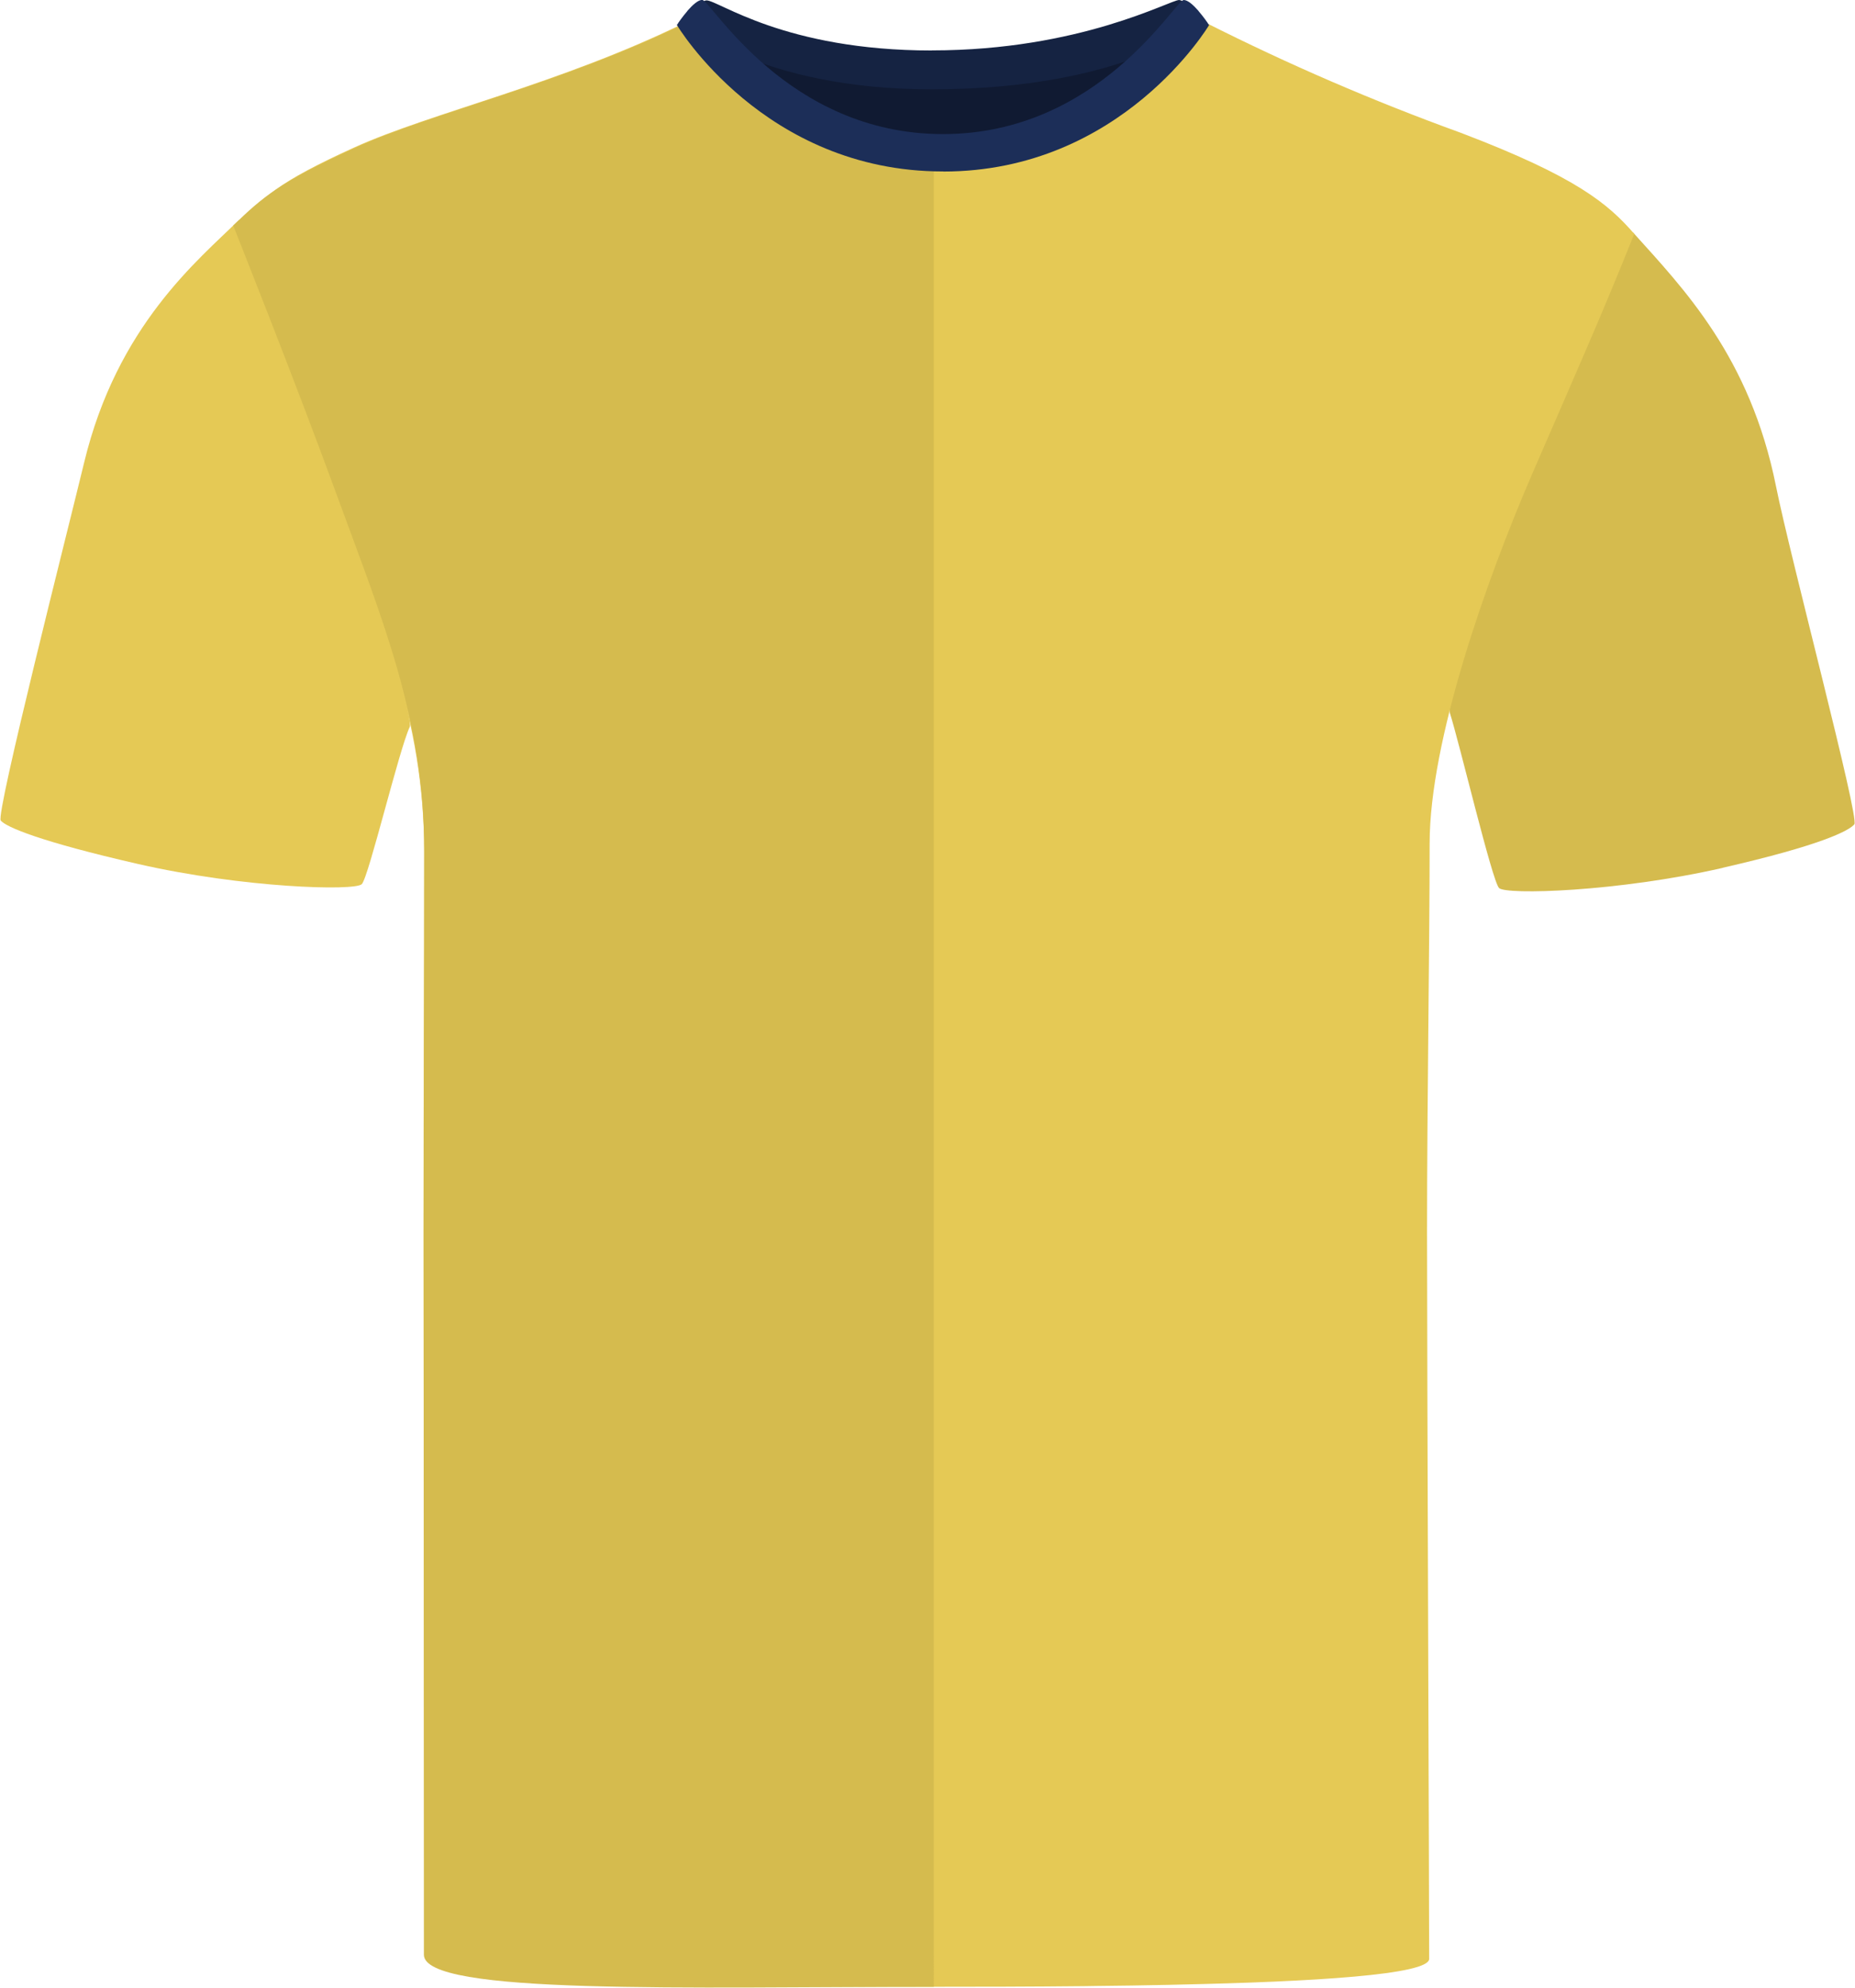
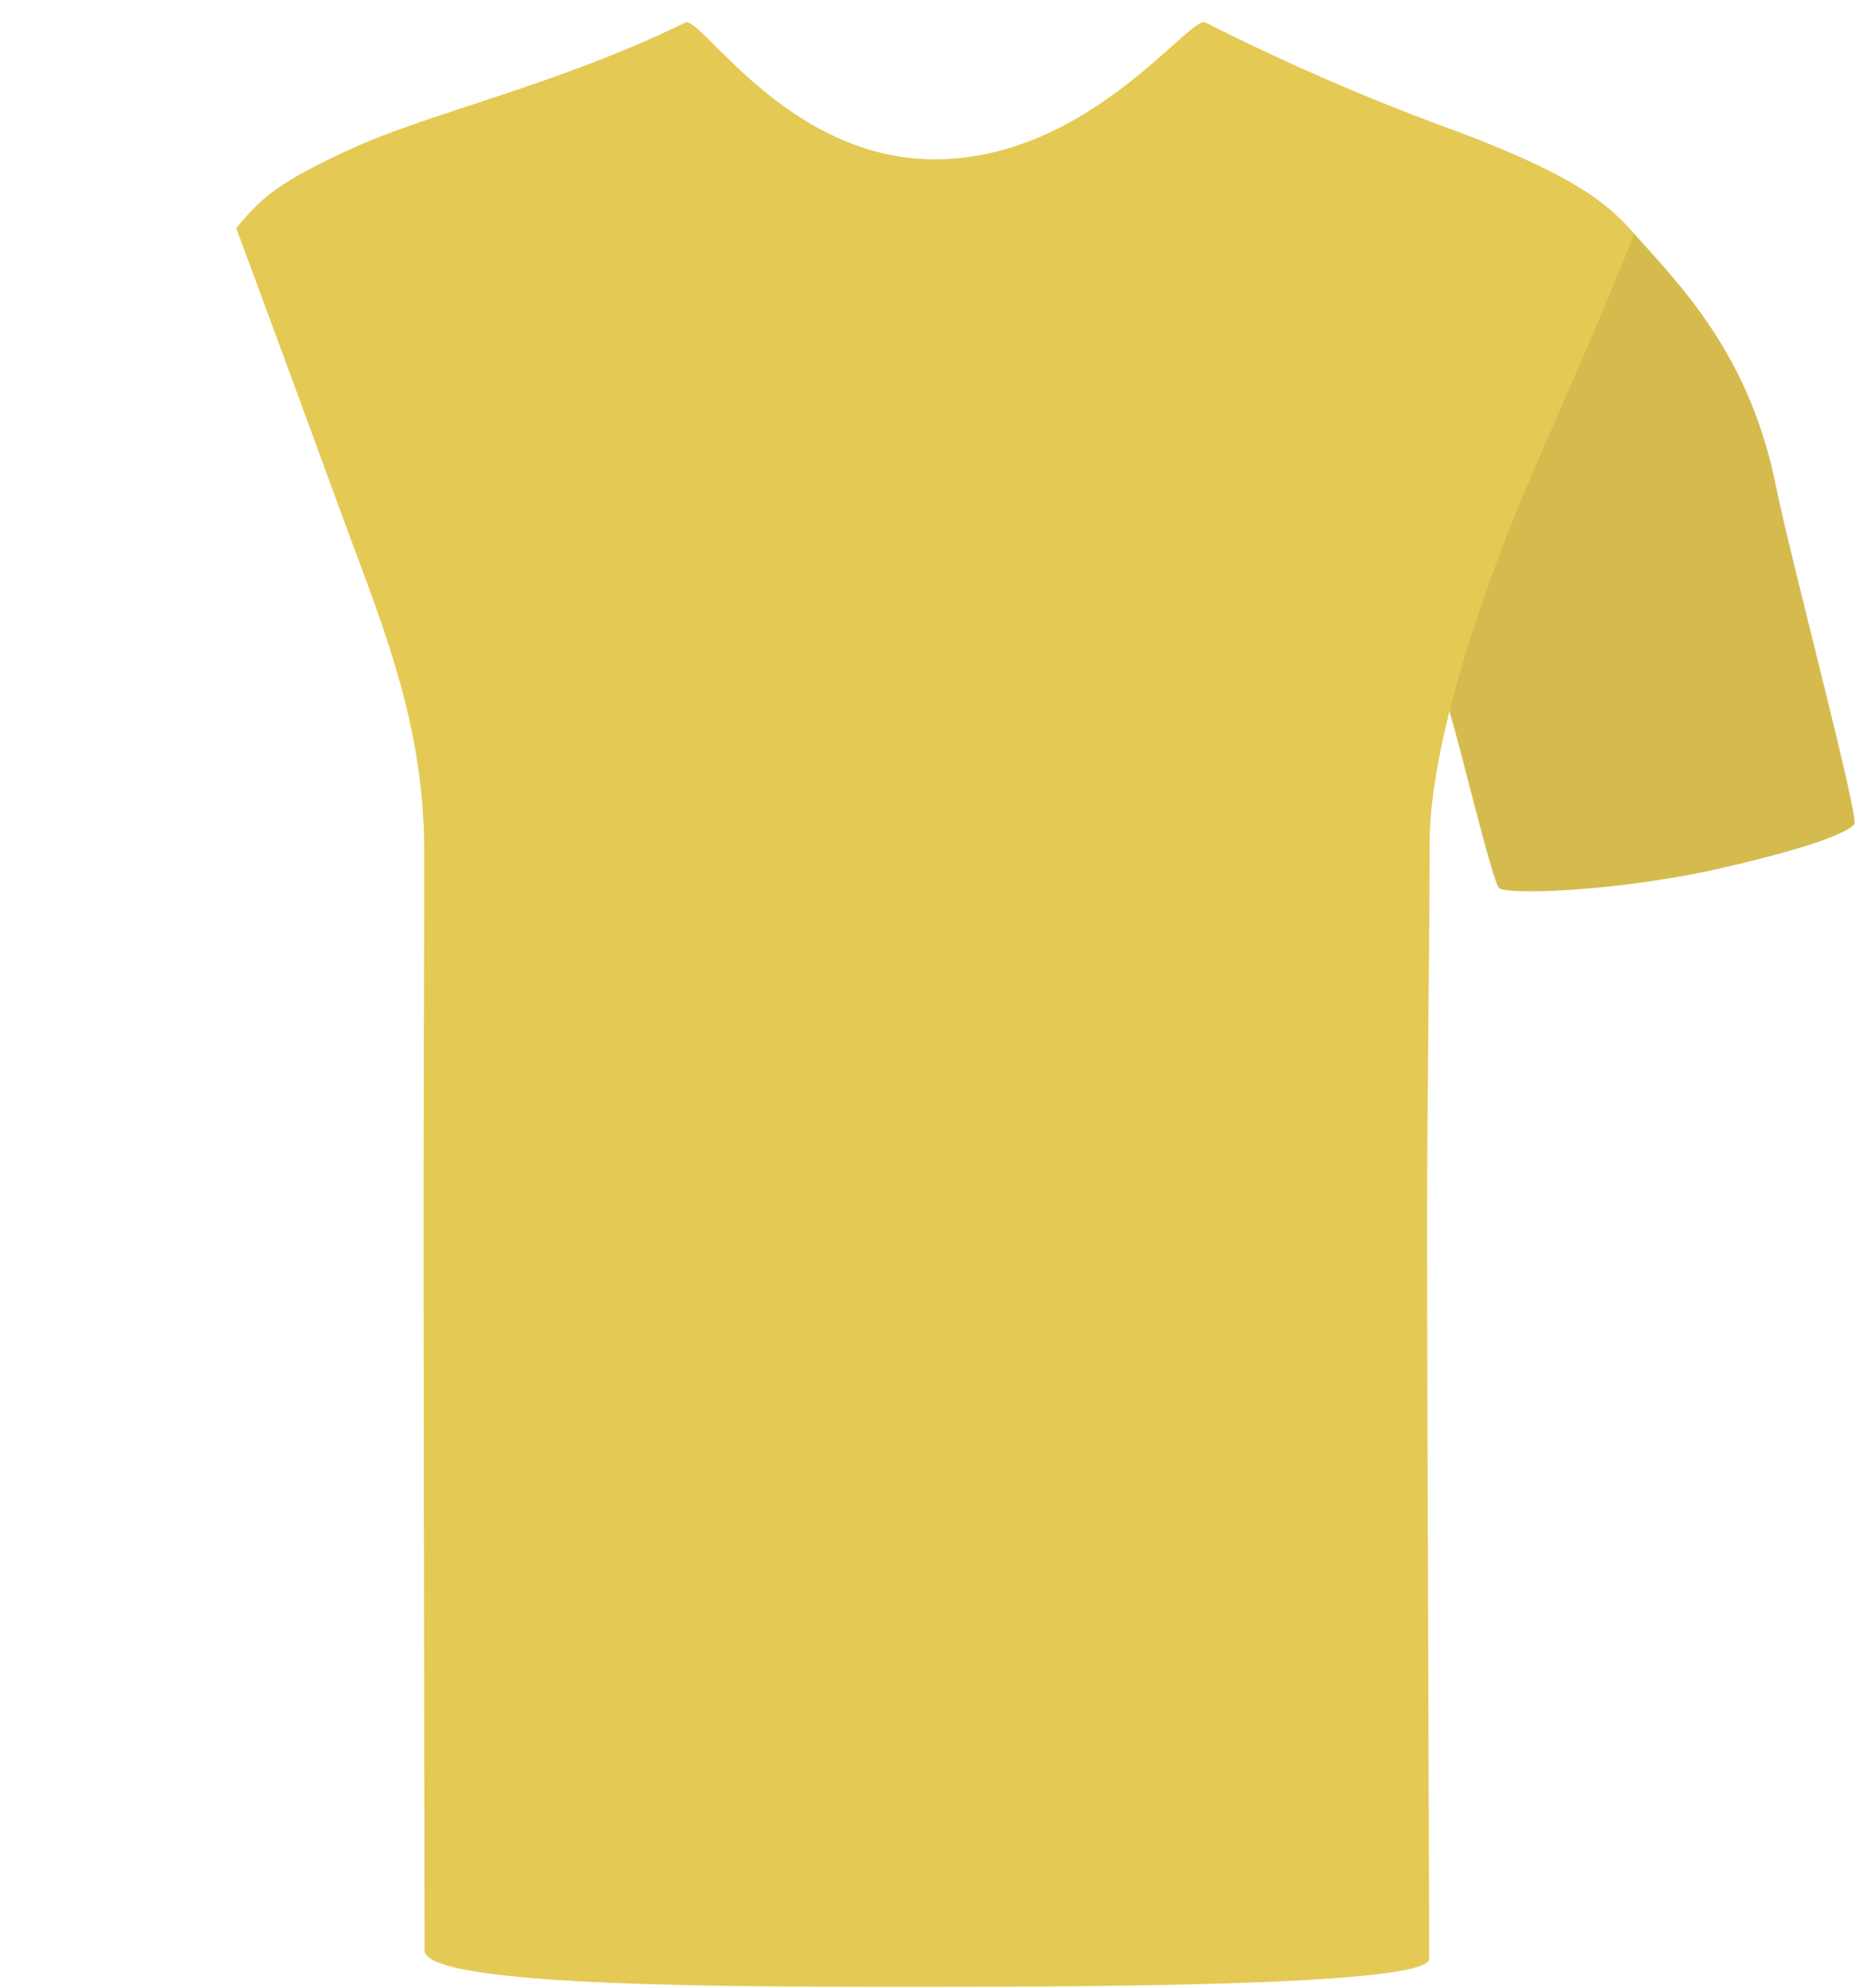
<svg xmlns="http://www.w3.org/2000/svg" id="uuid-4cbb0cd4-4bba-4dd6-bb88-ead9659aec2e" viewBox="0 0 200.69 214.94">
  <defs>
    <style>.uuid-a34ad366-5922-4de6-bc6c-2242f15a425b{fill:#e5c955;}.uuid-37e7de64-9017-4904-924d-472c3a2e6353{fill:#d5bb4e;}.uuid-9bdc262d-d47d-43ae-8e8c-11c536ca8af6{fill:#101a32;}.uuid-2fc548a2-13e0-4ea7-97e8-f40ad5524e14{fill:#152342;}.uuid-7f2cd1bc-2722-4b84-83b6-f266bbee8437{fill:#1c2e58;}</style>
  </defs>
-   <path id="uuid-6db64af9-dcac-488c-9445-84ec3befb901" class="uuid-9bdc262d-d47d-43ae-8e8c-11c536ca8af6" d="M81.54,5.26c.57-1.59,9.95,2.68,18.57,2.68s20.93-3.72,22.31-2.15c1.38,1.57-7.89,16.25-21.26,16.25s-20.6-14.01-19.62-16.78" />
-   <path id="uuid-9ba8d159-1a4a-4f16-8920-d5171d2b02e9" class="uuid-a34ad366-5922-4de6-bc6c-2242f15a425b" d="M14.94,93.43c-10.68-2.44-14.3-4.01-14.86-4.7s7.25-31.36,9.02-38.7c3.58-14.85,12.34-21.9,16.75-26.24,0,0,3.57,11.54,9.79,27.57,6.23,16.03,9,26.59,8.7,27.22-1.18,2.51-4.45,16.27-5.2,17.03s-12.81,.42-24.2-2.18" />
  <path id="uuid-97204006-a7a6-4c19-89fb-d4855dfb8a69" class="uuid-37e7de64-9017-4904-924d-472c3a2e6353" d="M186.37,93.84c10.68-2.44,13.68-4.01,14.25-4.7s-6.96-28.97-8.48-36.57c-2.81-14-10.01-21.37-15.48-27.45,0,0-5.77,11.81-12,27.84s-8.02,23.45-7.81,24.11c1.04,3.23,4.58,18.2,5.33,18.96s12.81,.42,24.2-2.18" />
  <path class="uuid-a34ad366-5922-4de6-bc6c-2242f15a425b" d="M176.81,25.29c-3.59,8.94-5.79,13.84-11.04,25.95-5,11.55-11.1,28.88-11.1,39.98s-.28,27.89-.28,41.97,.23,72.34,.23,78.64c0,1.72-12.62,2.47-26.97,2.78-.42,.01-.83,.02-1.25,.03-2.6,.05-5.25,.1-7.87,.12-.42,.01-.83,.02-1.25,.02-5.79,.06-11.44,.07-16.27,.07-19.86,0-55.08,.16-55.08-3.95,0-6.88-.11-60.78-.11-77.37s.07-26.25,.07-41.46c0-14.33-4.76-25.01-9.53-38.08-4.78-13.07-10.8-29.32-10.8-29.32,2.74-3.3,4.46-4.95,12.76-8.72s22.2-6.84,35.82-13.51h-.01c1.67-.83,11.04,14.79,26.97,14.79,16.71,0,27.54-15.55,29.3-14.8,8.97,4.53,18.2,8.51,27.64,11.93,12.57,4.78,15.95,7.7,18.77,10.93Z" />
-   <path id="uuid-8b860a67-390c-486b-bea2-f07b4c50b7b7" class="uuid-37e7de64-9017-4904-924d-472c3a2e6353" d="M74.38,2.41c-13.63,6.68-27.53,9.75-35.82,13.52-8.3,3.77-10.12,5.35-13.33,8.46,0,0,6.59,16.5,11.37,29.58,4.78,13.08,9.3,23.78,9.3,38.1s-.07,24.87-.07,41.46,.03,72.95,.03,77.85c0,4.39,28.52,3.47,55.17,3.47V17.22c-15.93,0-24.97-15.62-26.64-14.8" />
-   <path id="uuid-33270877-5606-45b9-aa2a-b6bd3ffdd805" class="uuid-2fc548a2-13e0-4ea7-97e8-f40ad5524e14" d="M100.82,5.45C116.87,5.45,126.58,0,127.57,0c.78,.04,2.67,2.39,2.67,2.39,0,0-8.28,7.27-29.43,7.27-18.83,0-26.83-7.27-26.83-7.27,0,0,1.77-2.35,2.45-2.35,1.32,0,8.42,5.42,24.38,5.42" />
-   <path class="uuid-7f2cd1bc-2722-4b84-83b6-f266bbee8437" d="M102.05,18.54s-.02,0-.03,0-.02,0-.03,0c-19.35,0-28.76-15.84-28.76-15.84,.04-.07,.1-.12,.14-.19,0,0,0-.02,0-.02,0,0,.44-.65,.99-1.29,.02-.02,.03-.04,.04-.06,0,0,0,0,0,0,.52-.59,1.12-1.15,1.57-1.15,.93,0,9.14,14.51,26.05,14.51S127.13,0,128.07,0c.44,0,1.05,.56,1.57,1.15,0,0,0,0,0,0,.02,.02,.03,.04,.04,.06,.55,.64,.99,1.29,.99,1.29,0,0,0,.01,0,.02,.04,.07,.1,.12,.14,.19,0,0-9.41,15.84-28.76,15.84Z" />
</svg>